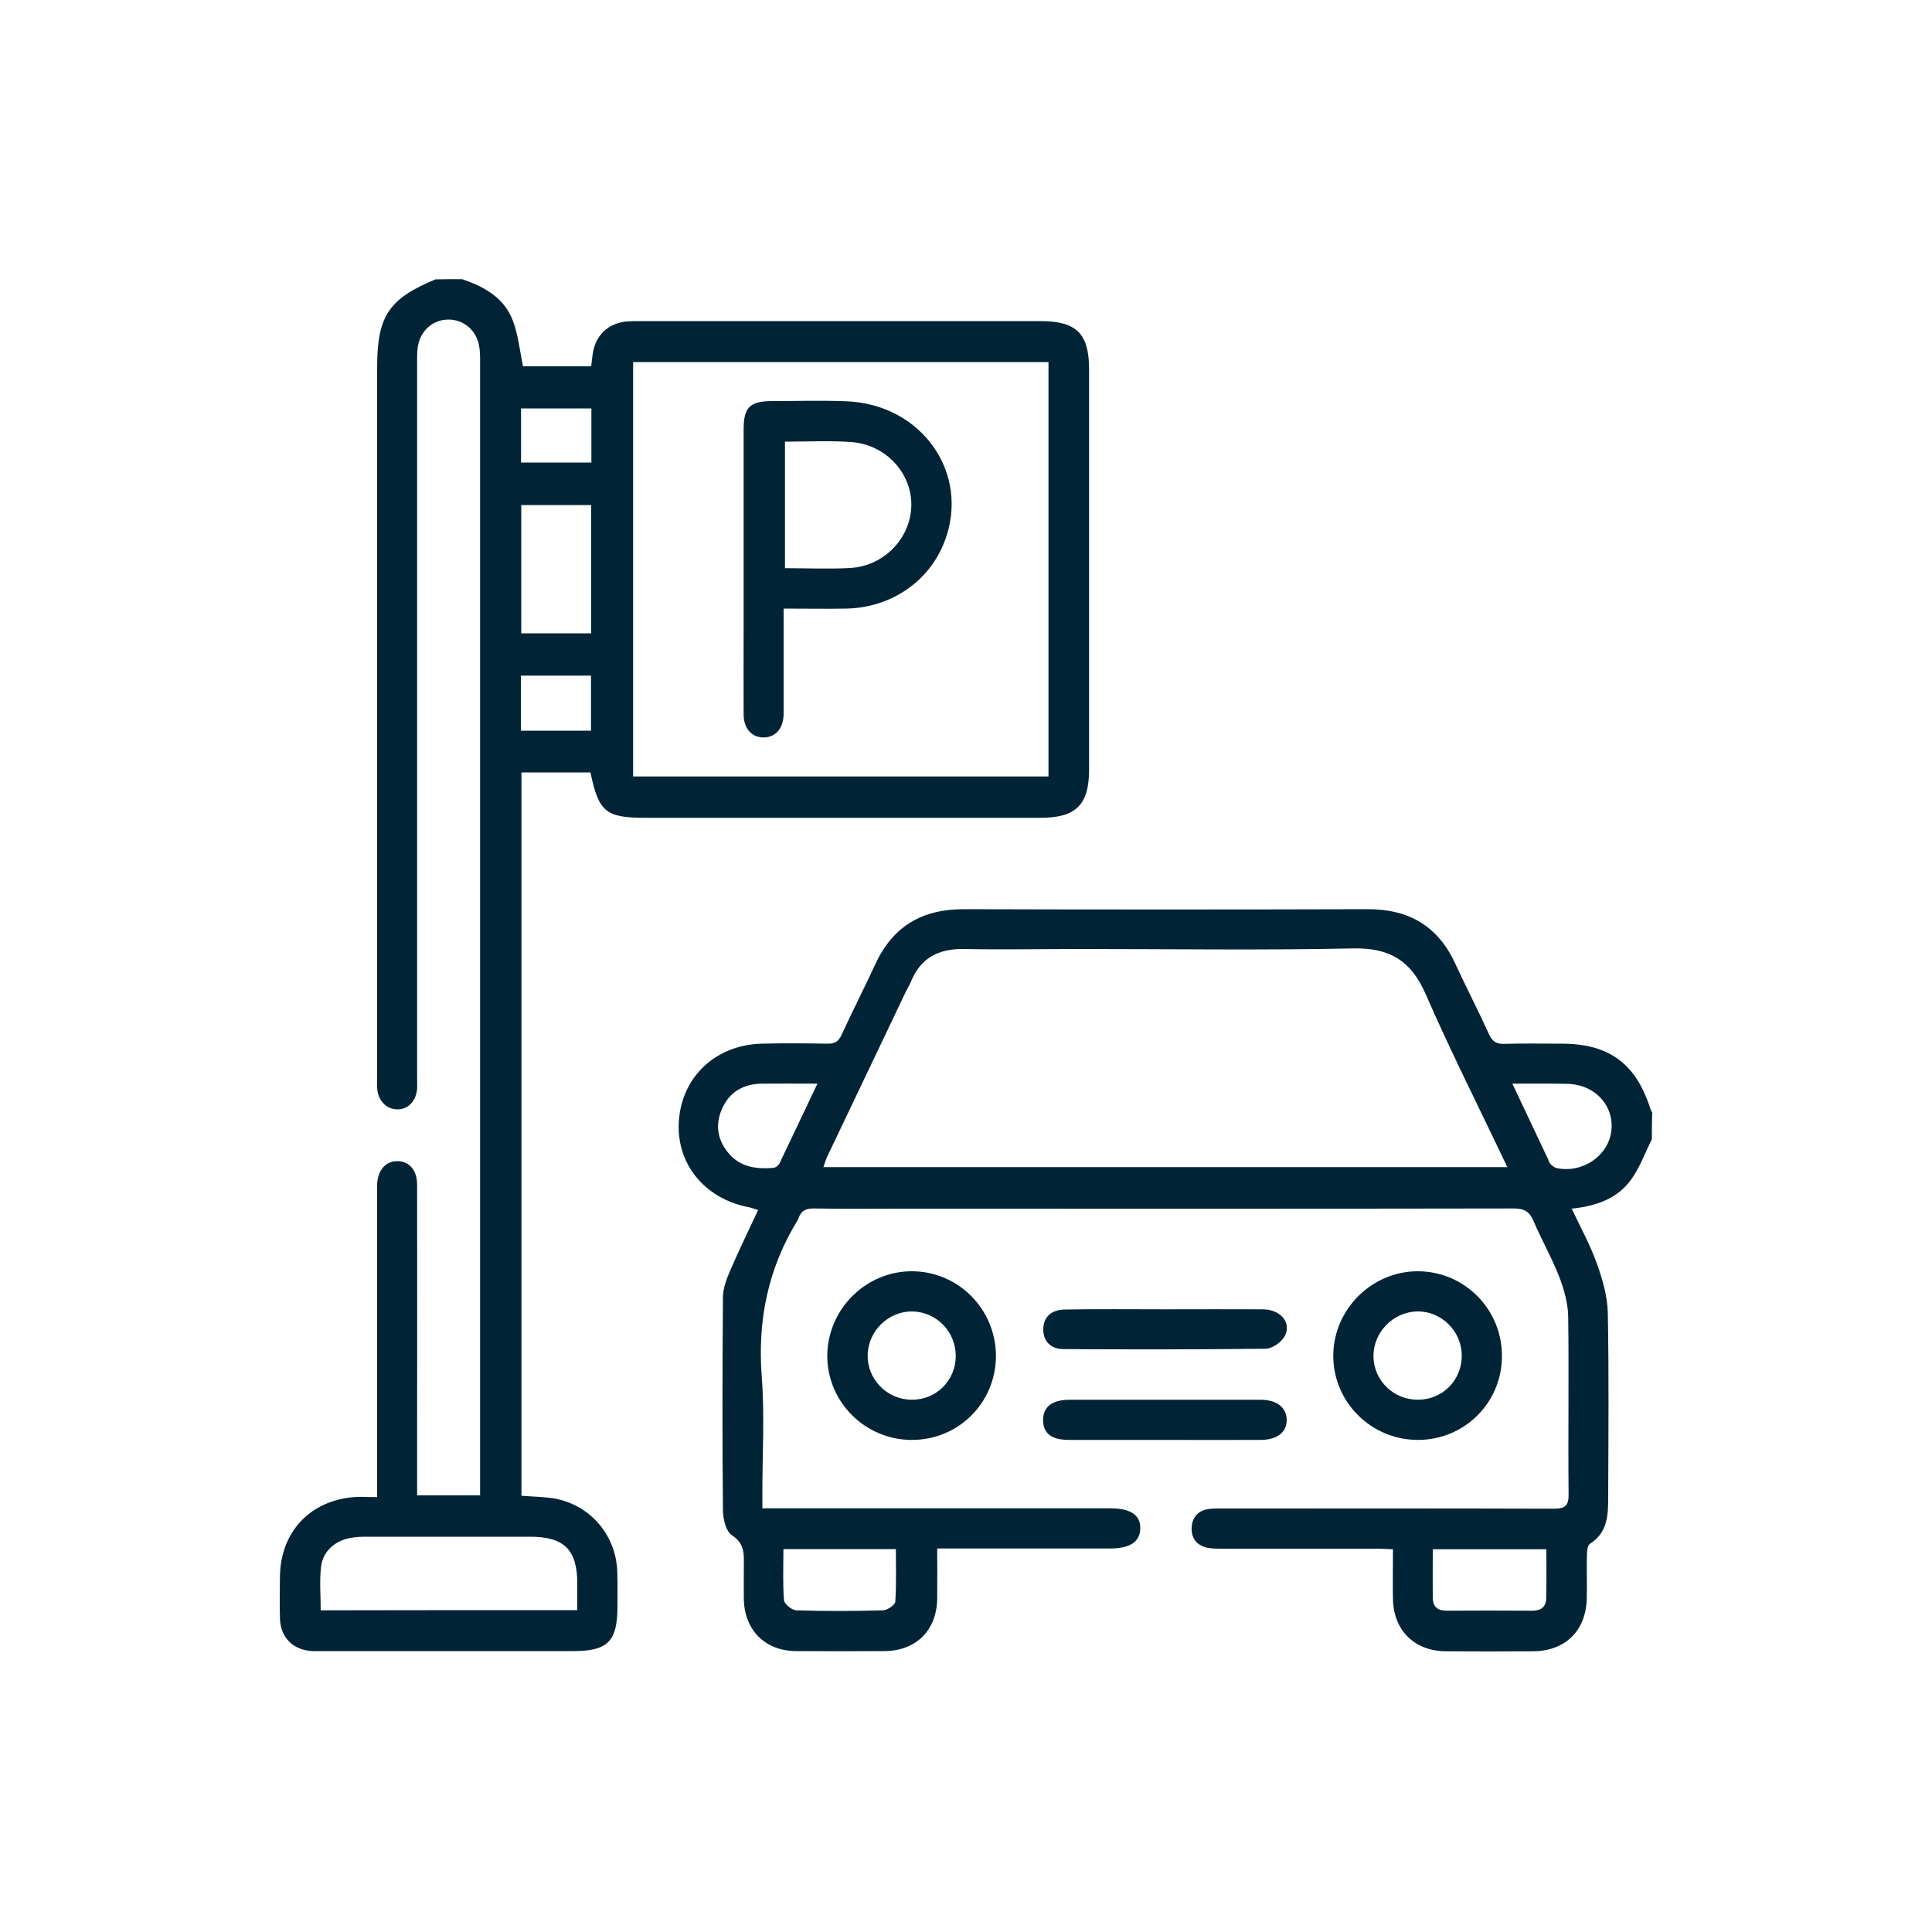
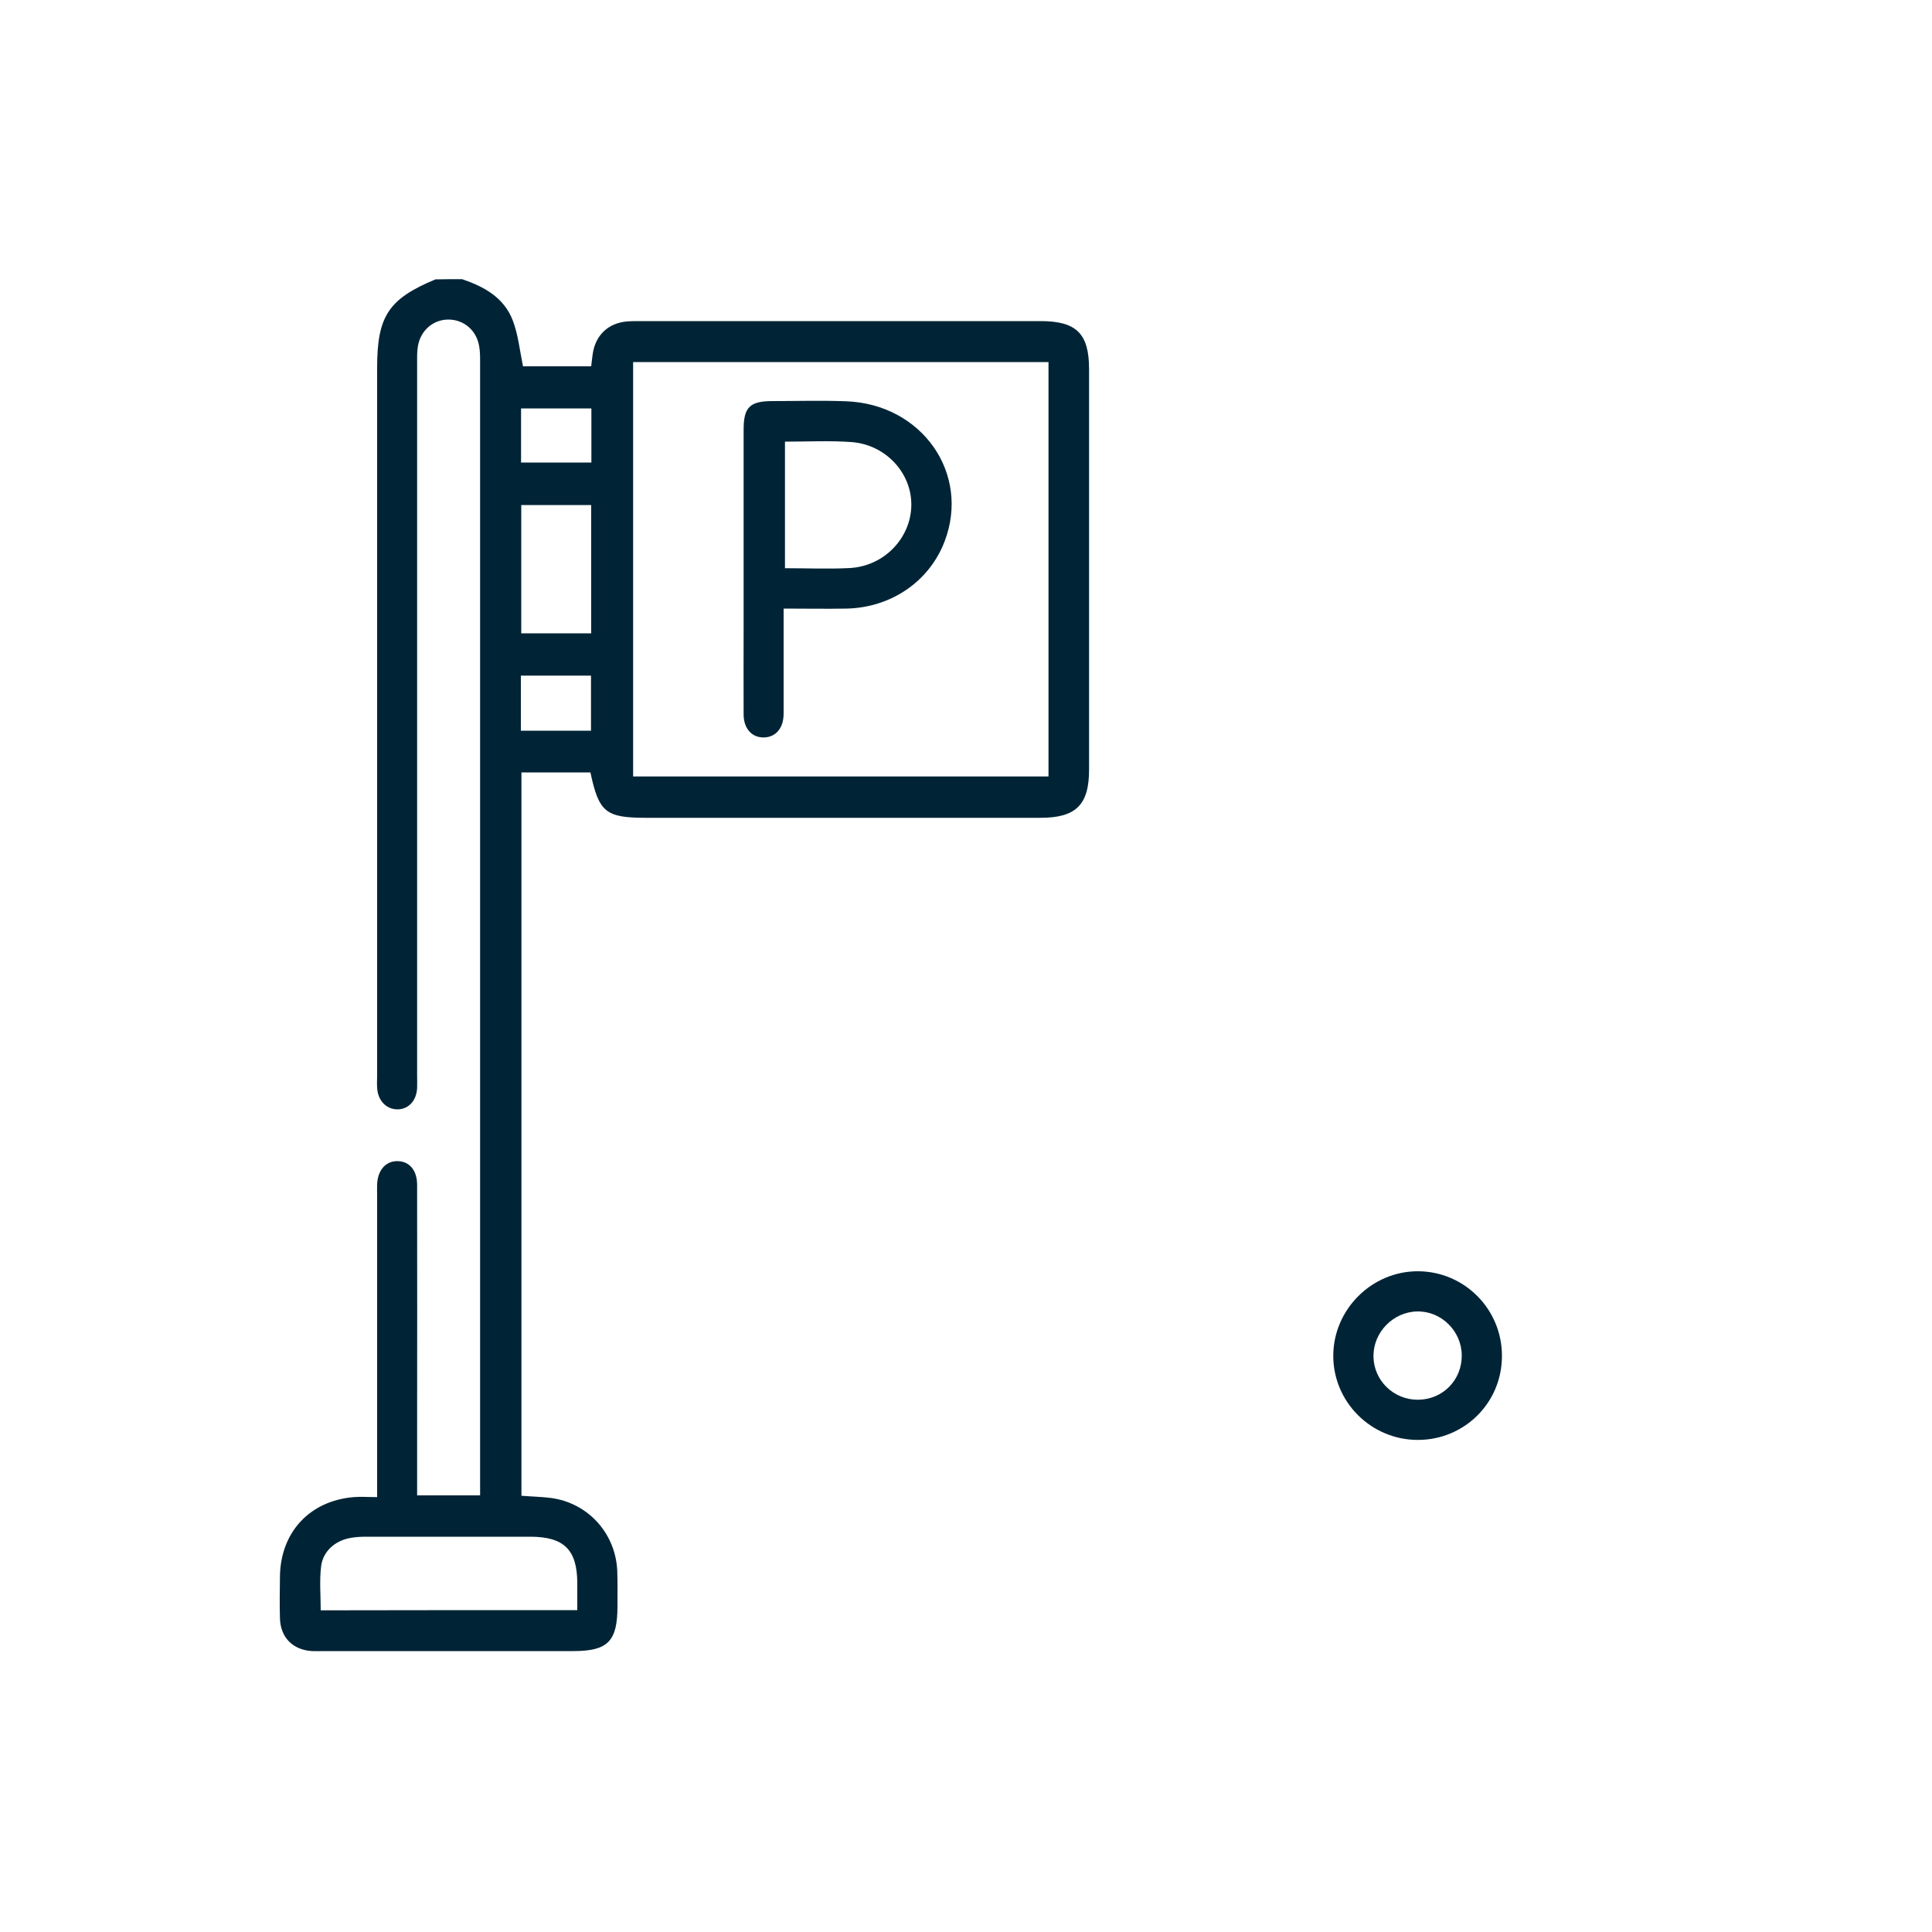
<svg xmlns="http://www.w3.org/2000/svg" version="1.1" id="Capa_1" x="0px" y="0px" viewBox="0 0 1000 1000" style="enable-background:new 0 0 1000 1000;" xml:space="preserve">
  <style type="text/css">
	.st0{fill:#002436;}
</style>
  <g id="_x37_Ddu3H.tif_2_">
    <g>
      <path class="st0" d="M239.2,144.5c11.5,3.9,21.8,9.6,26.3,21.6c2.7,7.2,3.5,15.1,5.2,23.5c10.9,0,22.8,0,35.3,0    c0.2-2,0.5-4.3,0.8-6.5c1.4-9.5,7.9-15.8,17.5-16.7c2.3-0.2,4.6-0.2,6.9-0.2c69.1,0,138.2,0,207.4,0c18.6,0,25.1,6.5,25.1,24.9    c0,69.1,0,138.2,0,207.3c0,18.2-6.8,24.9-25.2,24.9c-68,0-135.9,0-203.9,0c-21.1,0-24.6-2.8-29-23.5c-11.6,0-23.4,0-35.7,0    c0,124.6,0,249.3,0,374.4c4.9,0.4,10,0.5,14.9,1.1c19.5,2.4,34,18.4,34.7,38.1c0.2,6,0.1,12,0.1,18c0,18.2-5,23.2-22.9,23.2    c-43,0-86,0-129,0c-2.1,0-4.2,0.1-6.2,0c-9.9-0.6-16.3-7-16.6-16.9c-0.2-7.2-0.1-14.3,0-21.5c0.2-23,15.3-39.4,38.2-41.3    c3.7-0.3,7.4,0,12.1,0c0-3.3,0-6,0-8.7c0-49.2,0-98.5,0-147.7c0-1.8-0.1-3.7,0-5.5c0.3-7.4,4.5-12.1,10.6-12    c6.1,0.1,10.1,4.7,10.1,12.3c0.1,43,0,86,0,129c0,10.4,0,20.7,0,31.7c10.9,0,21.3,0,32.6,0c0-2.7,0-5.2,0-7.6c0-193,0-386,0-579    c0-2.8,0-5.6-0.5-8.3c-1.4-8.2-8-13.7-15.9-13.7c-7.9,0-14.4,5.6-15.8,13.8c-0.5,2.9-0.4,6-0.4,9c0,122.7,0,245.5,0,368.2    c0,2.3,0.1,4.6,0,6.9c-0.4,6.5-4.5,10.9-10.2,10.9c-5.4,0-9.7-4.1-10.4-10.1c-0.3-2.5-0.1-5.1-0.1-7.6c0-122,0-244.1,0-366.1    c0-26.8,5.9-35.7,30.2-45.8C229.9,144.5,234.5,144.5,239.2,144.5z M542.7,187.4c-71.9,0-143.2,0-215,0c0,71.7,0,143,0,214.5    c71.8,0,143.3,0,215,0C542.7,330.3,542.7,259.2,542.7,187.4z M298.8,833.4c0-5.1,0-9.5,0-13.8c0-17.4-6.8-24.2-24.4-24.2    c-28.2,0-56.3,0-84.5,0c-2.8,0-5.6,0.1-8.3,0.6c-8,1.3-14.5,6.9-15.4,14.8c-0.9,7.4-0.2,15-0.2,22.7    C210.4,833.4,254.2,833.4,298.8,833.4z M306,261.4c-12.3,0-24.2,0-36.2,0c0,22.4,0,44.4,0,66.4c12.4,0,24.2,0,36.2,0    C306,305.3,306,283.5,306,261.4z M269.7,239.4c12.6,0,24.5,0,36.4,0c0-9.8,0-18.7,0-28c-12.3,0-24.1,0-36.4,0    C269.7,220.9,269.7,230,269.7,239.4z M269.6,378.2c12.6,0,24.2,0,36.3,0c0-9.7,0-19,0-28.5c-12.3,0-24.2,0-36.3,0    C269.6,359.3,269.6,368.5,269.6,378.2z" />
-       <path class="st0" d="M855,589.7c-3.6,7.1-6.3,14.9-11,21.2c-7.1,9.6-17.9,13.4-30.5,14.7c4.7,9.9,9.7,19,13.1,28.6    c2.9,8.1,5.4,16.8,5.6,25.3c0.6,31.7,0.3,63.3,0.2,95c0,9.3-0.1,18.7-9.5,24.6c-1.2,0.8-1.5,3.6-1.5,5.6    c-0.2,7.6,0.1,15.3-0.1,22.9c-0.5,16.6-11.2,27-27.8,27.1c-15,0.1-30.1,0.1-45.1,0c-16.1-0.1-27-10.6-27.4-26.8    c-0.2-8.5,0-17,0-26c-3.2-0.1-5.6-0.3-8.1-0.3c-26.8,0-53.6,0-80.4,0c-2.5,0-5.1,0-7.6-0.5c-5.5-1.2-8.4-5-8.1-10.5    c0.3-5.5,3.5-8.9,9.2-9.6c2.5-0.3,5.1-0.2,7.6-0.2c56.9,0,113.7-0.1,170.6,0.1c6.2,0,7.8-1.7,7.7-7.8c-0.3-30.5,0.2-61-0.2-91.5    c-0.1-6.9-2.1-14.1-4.6-20.6c-3.8-9.9-9.2-19.2-13.3-28.9c-2.1-5-4.8-6.6-10.3-6.6c-105.4,0.2-210.8,0.1-316.2,0.1    c-15.3,0-30.5,0.2-45.8-0.1c-4.4-0.1-7,1.2-8.3,5.4c-0.1,0.2-0.2,0.4-0.3,0.6c-15.4,25-20.9,52-18.6,81.3    c1.5,19.8,0.3,39.7,0.3,59.6c0,2.5,0,5,0,8.3c3.4,0,6.1,0,8.8,0c55.5,0,111,0,166.4,0c1.6,0,3.2,0,4.9,0    c10.5,0,15.7,3.5,15.5,10.5c-0.2,6.9-5.3,10.3-15.9,10.3c-27,0-54.1,0-81.1,0c-2.5,0-4.9,0-8.1,0c0,9.1,0.1,17.4,0,25.6    c-0.1,16.6-10.8,27.4-27.3,27.5c-15.3,0.1-30.5,0.1-45.8,0c-16.1-0.1-26.8-11-27-27.1c-0.1-5.1,0-10.2,0-15.3    c-0.1-6.5,1.2-12.8-6.1-17.5c-3.2-2.1-4.7-8.6-4.7-13.1c-0.4-36.7-0.3-73.5,0-110.2c0-4.6,1.9-9.5,3.8-13.9    c4.5-10.4,9.4-20.5,14.4-31.2c-1.8-0.5-3.2-1.1-4.6-1.4c-23.1-4.3-38.1-22.7-36.4-45c1.7-22.8,19.2-39.1,42.9-39.7    c11.3-0.3,22.7-0.2,34,0c3.8,0.1,5.7-1.1,7.3-4.6c5.7-12.4,11.9-24.5,17.6-36.8c9.1-19.6,24.4-28.3,45.9-28.2    c69.6,0.2,139.2,0.2,208.7,0c21.1-0.1,36.3,8.5,45.3,27.9c5.7,12.3,12,24.5,17.6,36.8c1.7,3.7,3.7,5.1,7.8,5    c9.9-0.3,19.9-0.1,29.8-0.1c24.6,0,38.5,10.3,46,33.9c0.2,0.6,0.6,1.2,0.9,1.8C855,580.4,855,585.1,855,589.7z M426.2,604.1    c118.4,0,235.8,0,354,0c-14.4-30.3-29.2-59.6-42.3-89.6c-7.5-17.2-18.6-24-37.4-23.6c-47.1,1-94.3,0.3-141.4,0.3    c-20.1,0-40.2,0.4-60.3,0c-13-0.2-22.3,4.6-27.3,16.9c-0.7,1.7-1.7,3.3-2.5,4.9c-13.6,28.5-27.2,57.1-40.8,85.6    C427.4,600.3,426.9,602,426.2,604.1z M800.4,801.9c-20.1,0-39.1,0-58.8,0c0,8.8-0.1,17.1,0,25.3c0.1,4.5,2.6,6.5,7.1,6.5    c14.8-0.1,29.6-0.1,44.4,0c4.5,0,7.1-1.9,7.2-6.4C800.5,819.1,800.4,810.8,800.4,801.9z M405.5,801.8c0,9.1-0.4,17.8,0.3,26.5    c0.2,2,4.1,5.1,6.3,5.2c15,0.5,30,0.4,45,0c2.2-0.1,6.2-2.8,6.3-4.5c0.6-9.1,0.3-18.2,0.3-27.2    C443.9,801.8,425.1,801.8,405.5,801.8z M782.8,560.9c6.4,13.6,12.3,26.1,18.2,38.5c0.5,1,0.8,2.3,1.5,3.1c0.9,0.9,2.1,1.8,3.2,2.1    c13.3,2.8,26.6-6.2,28.3-19c1.7-13.2-8.4-24.3-22.7-24.6C802.3,560.8,793.3,560.9,782.8,560.9z M423.1,560.9    c-10.4,0-19.6-0.1-28.7,0c-9.6,0.1-17,4.3-20.8,13.3c-3.4,7.8-2.3,15.4,3,22.1c6.1,7.8,14.7,8.9,23.7,8.2c1.1-0.1,2.6-1.2,3.1-2.2    C409.8,589,416.1,575.5,423.1,560.9z" />
-       <path class="st0" d="M515.5,701.9c-0.1,24.2-19.4,43.5-43.7,43.4c-24.1-0.1-43.7-19.7-43.6-43.7c0.2-24,20-43.7,43.9-43.6    C496.2,658.1,515.5,677.8,515.5,701.9z M494.7,702.1c0.1-12.7-9.8-23-22.4-23.3c-12.4-0.2-23,10.1-23.2,22.6    c-0.2,12.5,9.9,22.9,22.6,23.1C484.4,724.7,494.5,714.8,494.7,702.1z" />
      <path class="st0" d="M733.7,745.3c-24.1-0.1-43.7-19.7-43.6-43.7c0.1-23.9,20-43.7,43.9-43.6c24,0.1,43.5,19.7,43.4,43.9    C777.4,726.1,757.9,745.4,733.7,745.3z M756.6,701.5c-0.1-12.6-10.6-22.9-23-22.7c-12.5,0.2-22.8,10.8-22.7,23.2    c0.1,12.6,10.5,22.6,23.1,22.5C746.8,724.4,756.7,714.3,756.6,701.5z" />
-       <path class="st0" d="M602.7,745.3c-16.4,0-32.8,0-49.2,0c-9.2,0-13.5-3.3-13.6-10.1c-0.1-7,4.6-10.7,13.9-10.7    c32.8,0,65.6,0,98.4,0c8.7,0,13.6,3.9,13.8,10.3c0.1,6.5-4.8,10.4-13.4,10.5C636,745.4,619.4,745.3,602.7,745.3z" />
-       <path class="st0" d="M603.2,677.7c16.9,0,33.7-0.1,50.6,0c9.3,0.1,15,7.3,11,14.2c-1.8,3-6.3,6.1-9.6,6.2    c-34.9,0.4-69.7,0.4-104.6,0.2c-6.9,0-10.6-4.2-10.6-10.2c0-6.3,4-10.2,11.3-10.3C568.6,677.5,585.9,677.7,603.2,677.7z" />
      <path class="st0" d="M405.6,315c0,18.8,0,36.5,0,54.3c0,7.6-4,12.2-10.1,12.4c-6.2,0.2-10.6-4.5-10.6-11.9    c-0.1-14.8,0-29.5,0-44.3c0-34.4,0-68.8,0-103.2c0-11.5,3.2-14.7,14.9-14.7c12.7,0,25.4-0.4,38.1,0.1c39.3,1.4,64.5,37.4,51,72.6    c-7.9,20.6-27.5,34.1-50.5,34.7C427.7,315.2,417.1,315,405.6,315z M406.3,228.6c0,22.2,0,43.8,0,65.5c11.7,0,22.7,0.5,33.8-0.1    c17.7-1.1,31.4-15.6,31.6-32.5c0.2-16.8-13.4-31.5-31.2-32.7C429.3,228,418,228.6,406.3,228.6z" />
    </g>
  </g>
</svg>